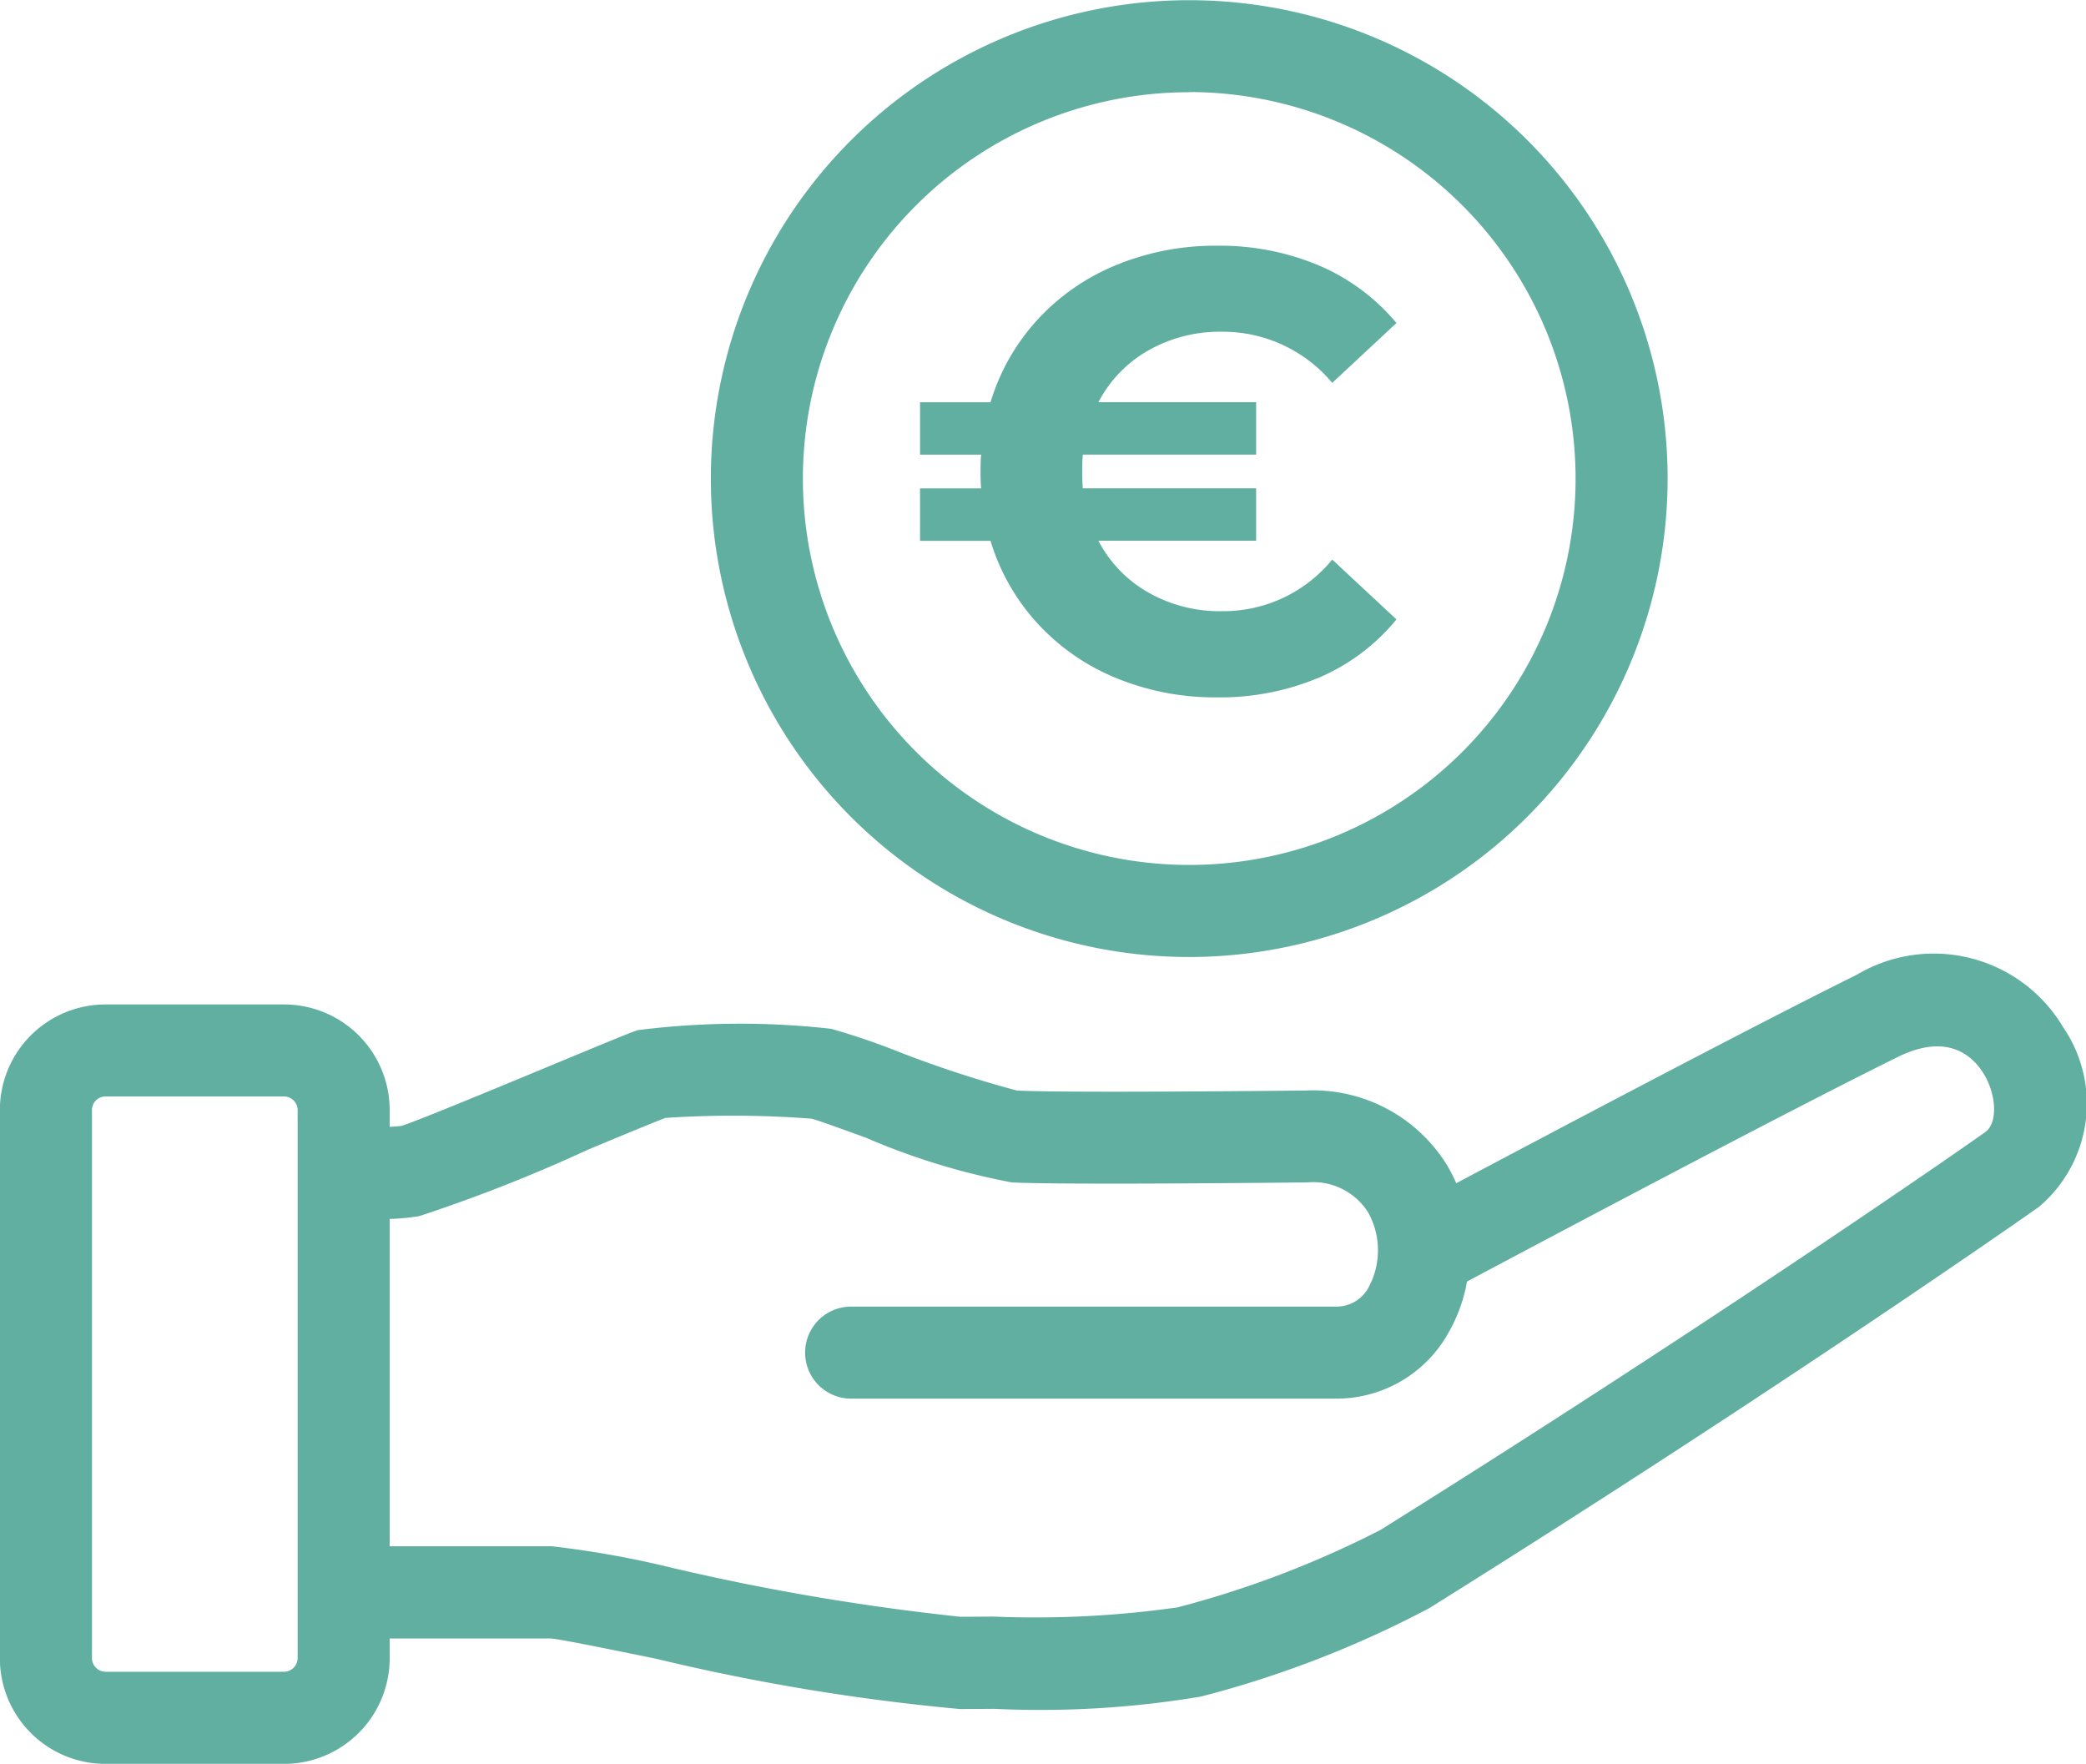
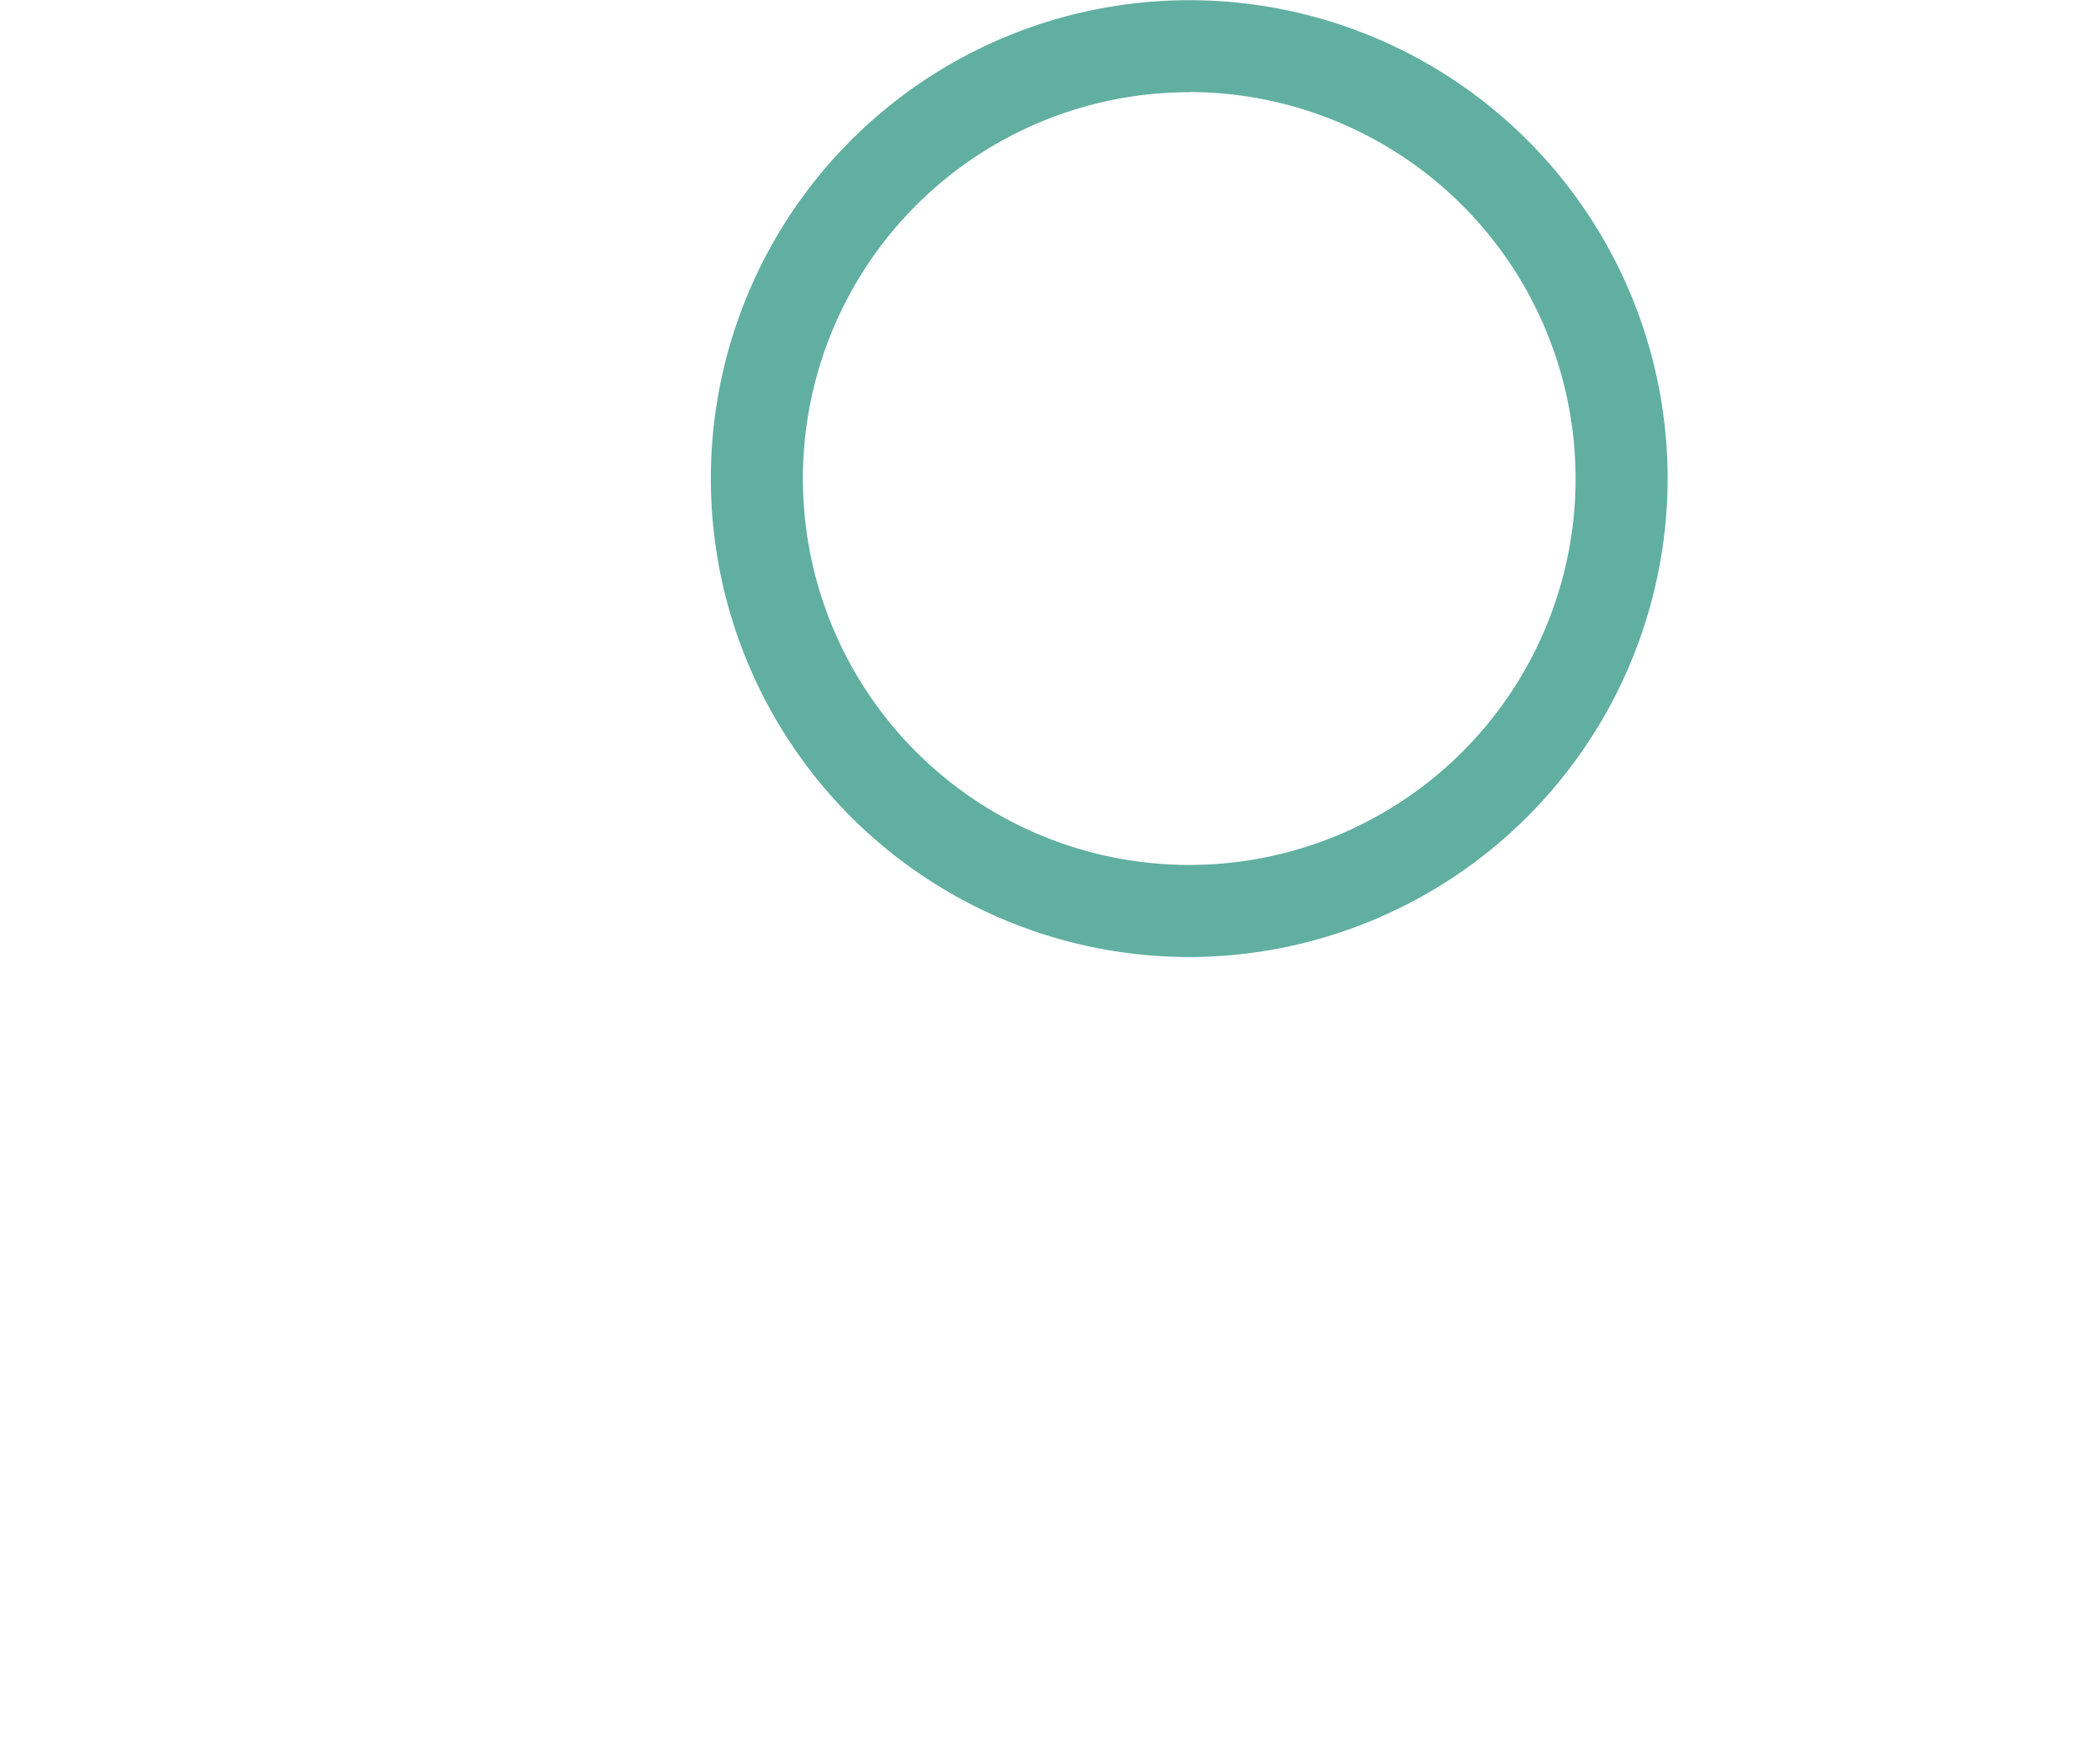
<svg xmlns="http://www.w3.org/2000/svg" width="61.871" height="52.313" viewBox="0 0 61.871 52.313">
  <g id="Groupe_84" data-name="Groupe 84" transform="translate(-2971.255 -7296.616)">
    <g id="Groupe_81" data-name="Groupe 81">
-       <path id="Tracé_431" data-name="Tracé 431" d="M3010.769,7313.212l1.905,1.775a6.016,6.016,0,0,1-2.284,1.72,7.543,7.543,0,0,1-3.043.592,7.7,7.7,0,0,1-2.986-.573,6.5,6.5,0,0,1-2.34-1.628,6.321,6.321,0,0,1-1.387-2.441h-2.09V7311.1h1.812c-.012-.111-.018-.277-.018-.5s.006-.388.018-.5h-1.812v-1.554h2.09a6.328,6.328,0,0,1,1.387-2.441,6.5,6.5,0,0,1,2.34-1.627,7.7,7.7,0,0,1,2.986-.574,7.559,7.559,0,0,1,3.043.592,6.111,6.111,0,0,1,2.284,1.7l-1.905,1.776a4.227,4.227,0,0,0-3.274-1.517,4.286,4.286,0,0,0-2.182.555,3.779,3.779,0,0,0-1.48,1.535h4.679v1.554h-5.141a6.9,6.9,0,0,0,0,1h5.141v1.554h-4.679a3.773,3.773,0,0,0,1.48,1.535,4.286,4.286,0,0,0,2.182.555A4.171,4.171,0,0,0,3010.769,7313.212Z" fill="#61afa1" />
-     </g>
+       </g>
    <g id="Groupe_82" data-name="Groupe 82">
      <path id="Tracé_432" data-name="Tracé 432" d="M3006.527,7325a14.189,14.189,0,1,1,14.19-14.19A14.206,14.206,0,0,1,3006.527,7325Zm0-25.649a11.459,11.459,0,1,0,11.46,11.459A11.472,11.472,0,0,0,3006.527,7299.346Z" fill="#61afa1" />
    </g>
    <g id="Groupe_83" data-name="Groupe 83">
-       <path id="Tracé_433" data-name="Tracé 433" d="M3032.448,7327.082a4.463,4.463,0,0,0-6.115-1.559c-3.005,1.486-9.014,4.662-11.886,6.186a4.381,4.381,0,0,0-.257-.508,4.668,4.668,0,0,0-4.225-2.241c-4.552.046-7.673.046-8.549,0a33.453,33.453,0,0,1-3.545-1.164,20.589,20.589,0,0,0-1.965-.667,24.21,24.21,0,0,0-5.737.04c-.236.079-.919.361-2.535,1.032-1.494.621-3.975,1.651-4.471,1.808-.081.01-.2.02-.35.029v-.5a3.134,3.134,0,0,0-3.132-3.131h-5.3a3.133,3.133,0,0,0-3.13,3.131V7345.8a3.134,3.134,0,0,0,3.13,3.131h5.3a3.136,3.136,0,0,0,3.132-3.131v-.588h4.788c.333.031,1.808.334,3.112.6a63.024,63.024,0,0,0,9.014,1.492h.037l.981-.006a28.782,28.782,0,0,0,6.131-.364,31.065,31.065,0,0,0,6.778-2.626c10.539-6.592,18-11.844,18.071-11.893A4.01,4.01,0,0,0,3032.448,7327.082Zm-52.365,18.716a.407.407,0,0,1-.4.4h-5.3a.405.405,0,0,1-.4-.4v-16.262a.4.4,0,0,1,.4-.4h5.3a.406.406,0,0,1,.4.4Zm50.059-15.609c-1.35.961-8.788,6.082-17.937,11.8a29.346,29.346,0,0,1-6.026,2.3,29.9,29.9,0,0,1-5.449.273l-.984.006a69.525,69.525,0,0,1-8.483-1.434,28.78,28.78,0,0,0-3.636-.657h-4.814v-9.708a7.063,7.063,0,0,0,.877-.084,46.8,46.8,0,0,0,4.991-1.965c.955-.4,2.032-.844,2.311-.948a30.507,30.507,0,0,1,4.333.023c.189.046.979.333,1.614.565a20.509,20.509,0,0,0,4.328,1.325c1.223.061,5.42.034,8.725,0h.036a1.924,1.924,0,0,1,1.807.892,2.311,2.311,0,0,1,.028,2.191,1.076,1.076,0,0,1-1,.6H2996.5a1.365,1.365,0,1,0,0,2.73h14.357a3.8,3.8,0,0,0,3.37-1.973,4.668,4.668,0,0,0,.539-1.5c2.18-1.161,9.4-4.993,12.774-6.659,1.514-.748,2.255,0,2.561.512C3030.484,7329.119,3030.5,7329.932,3030.142,7330.189Z" fill="#61afa1" />
-     </g>
+       </g>
  </g>
</svg>